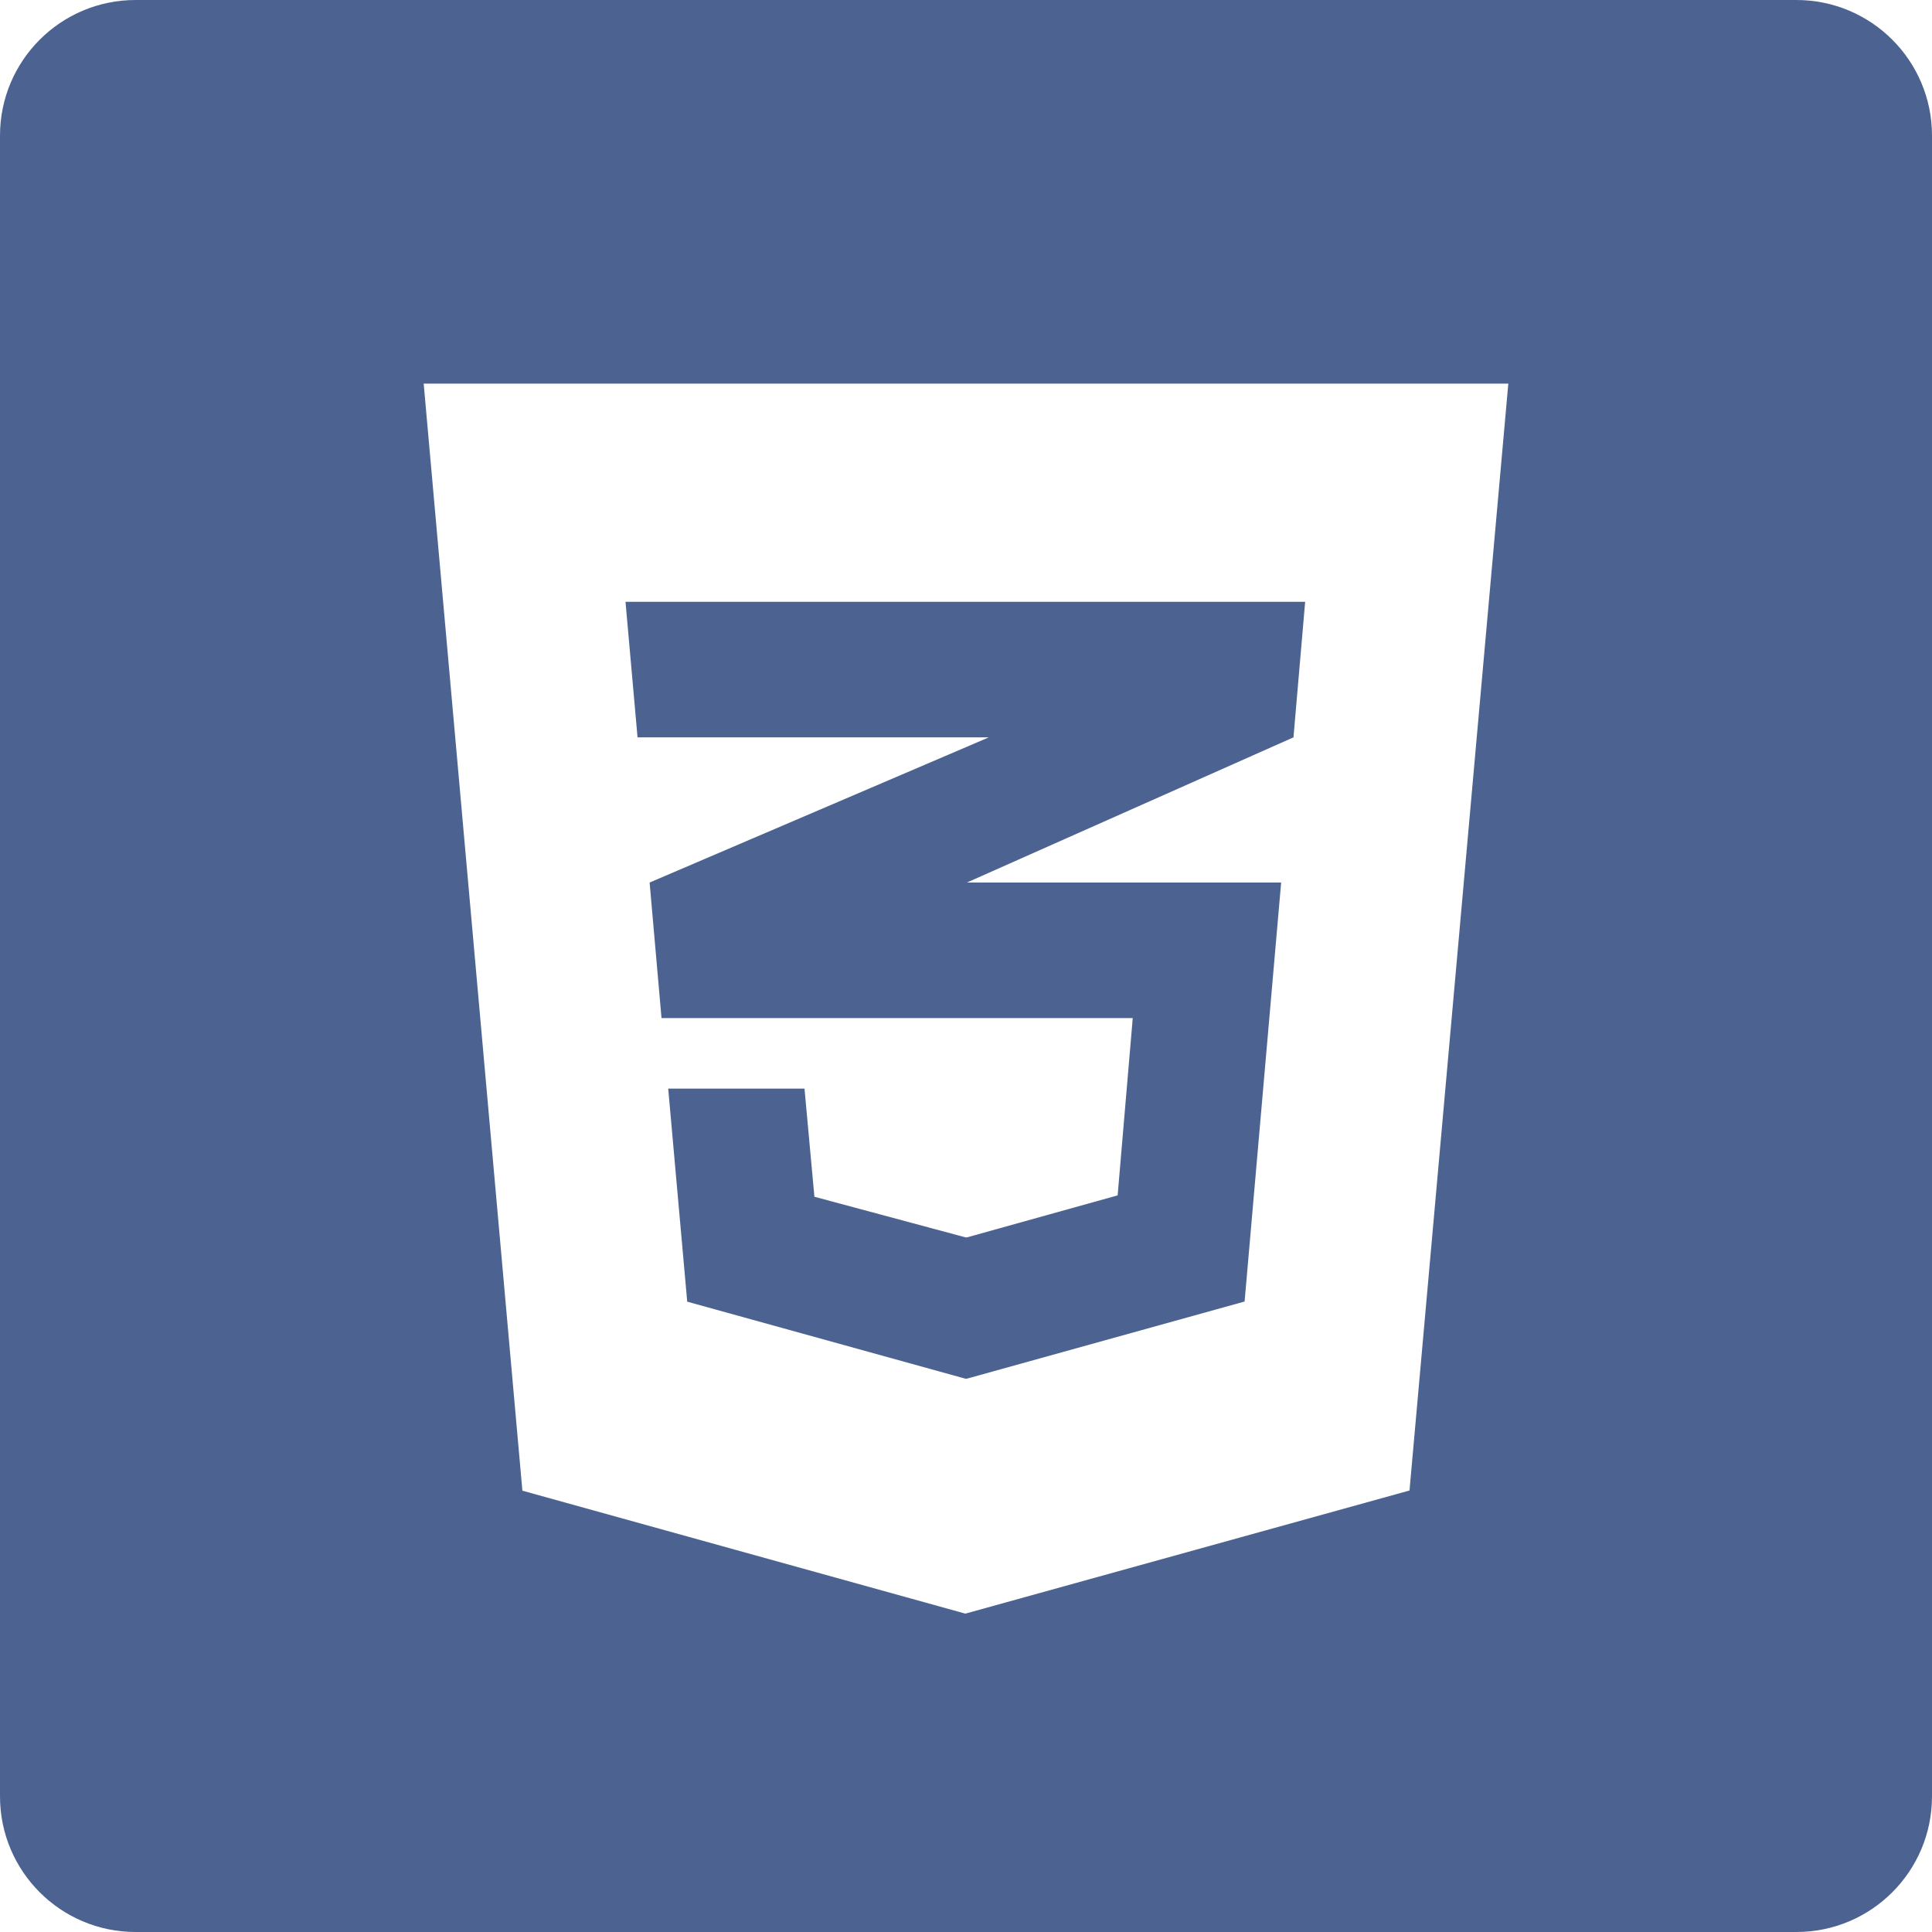
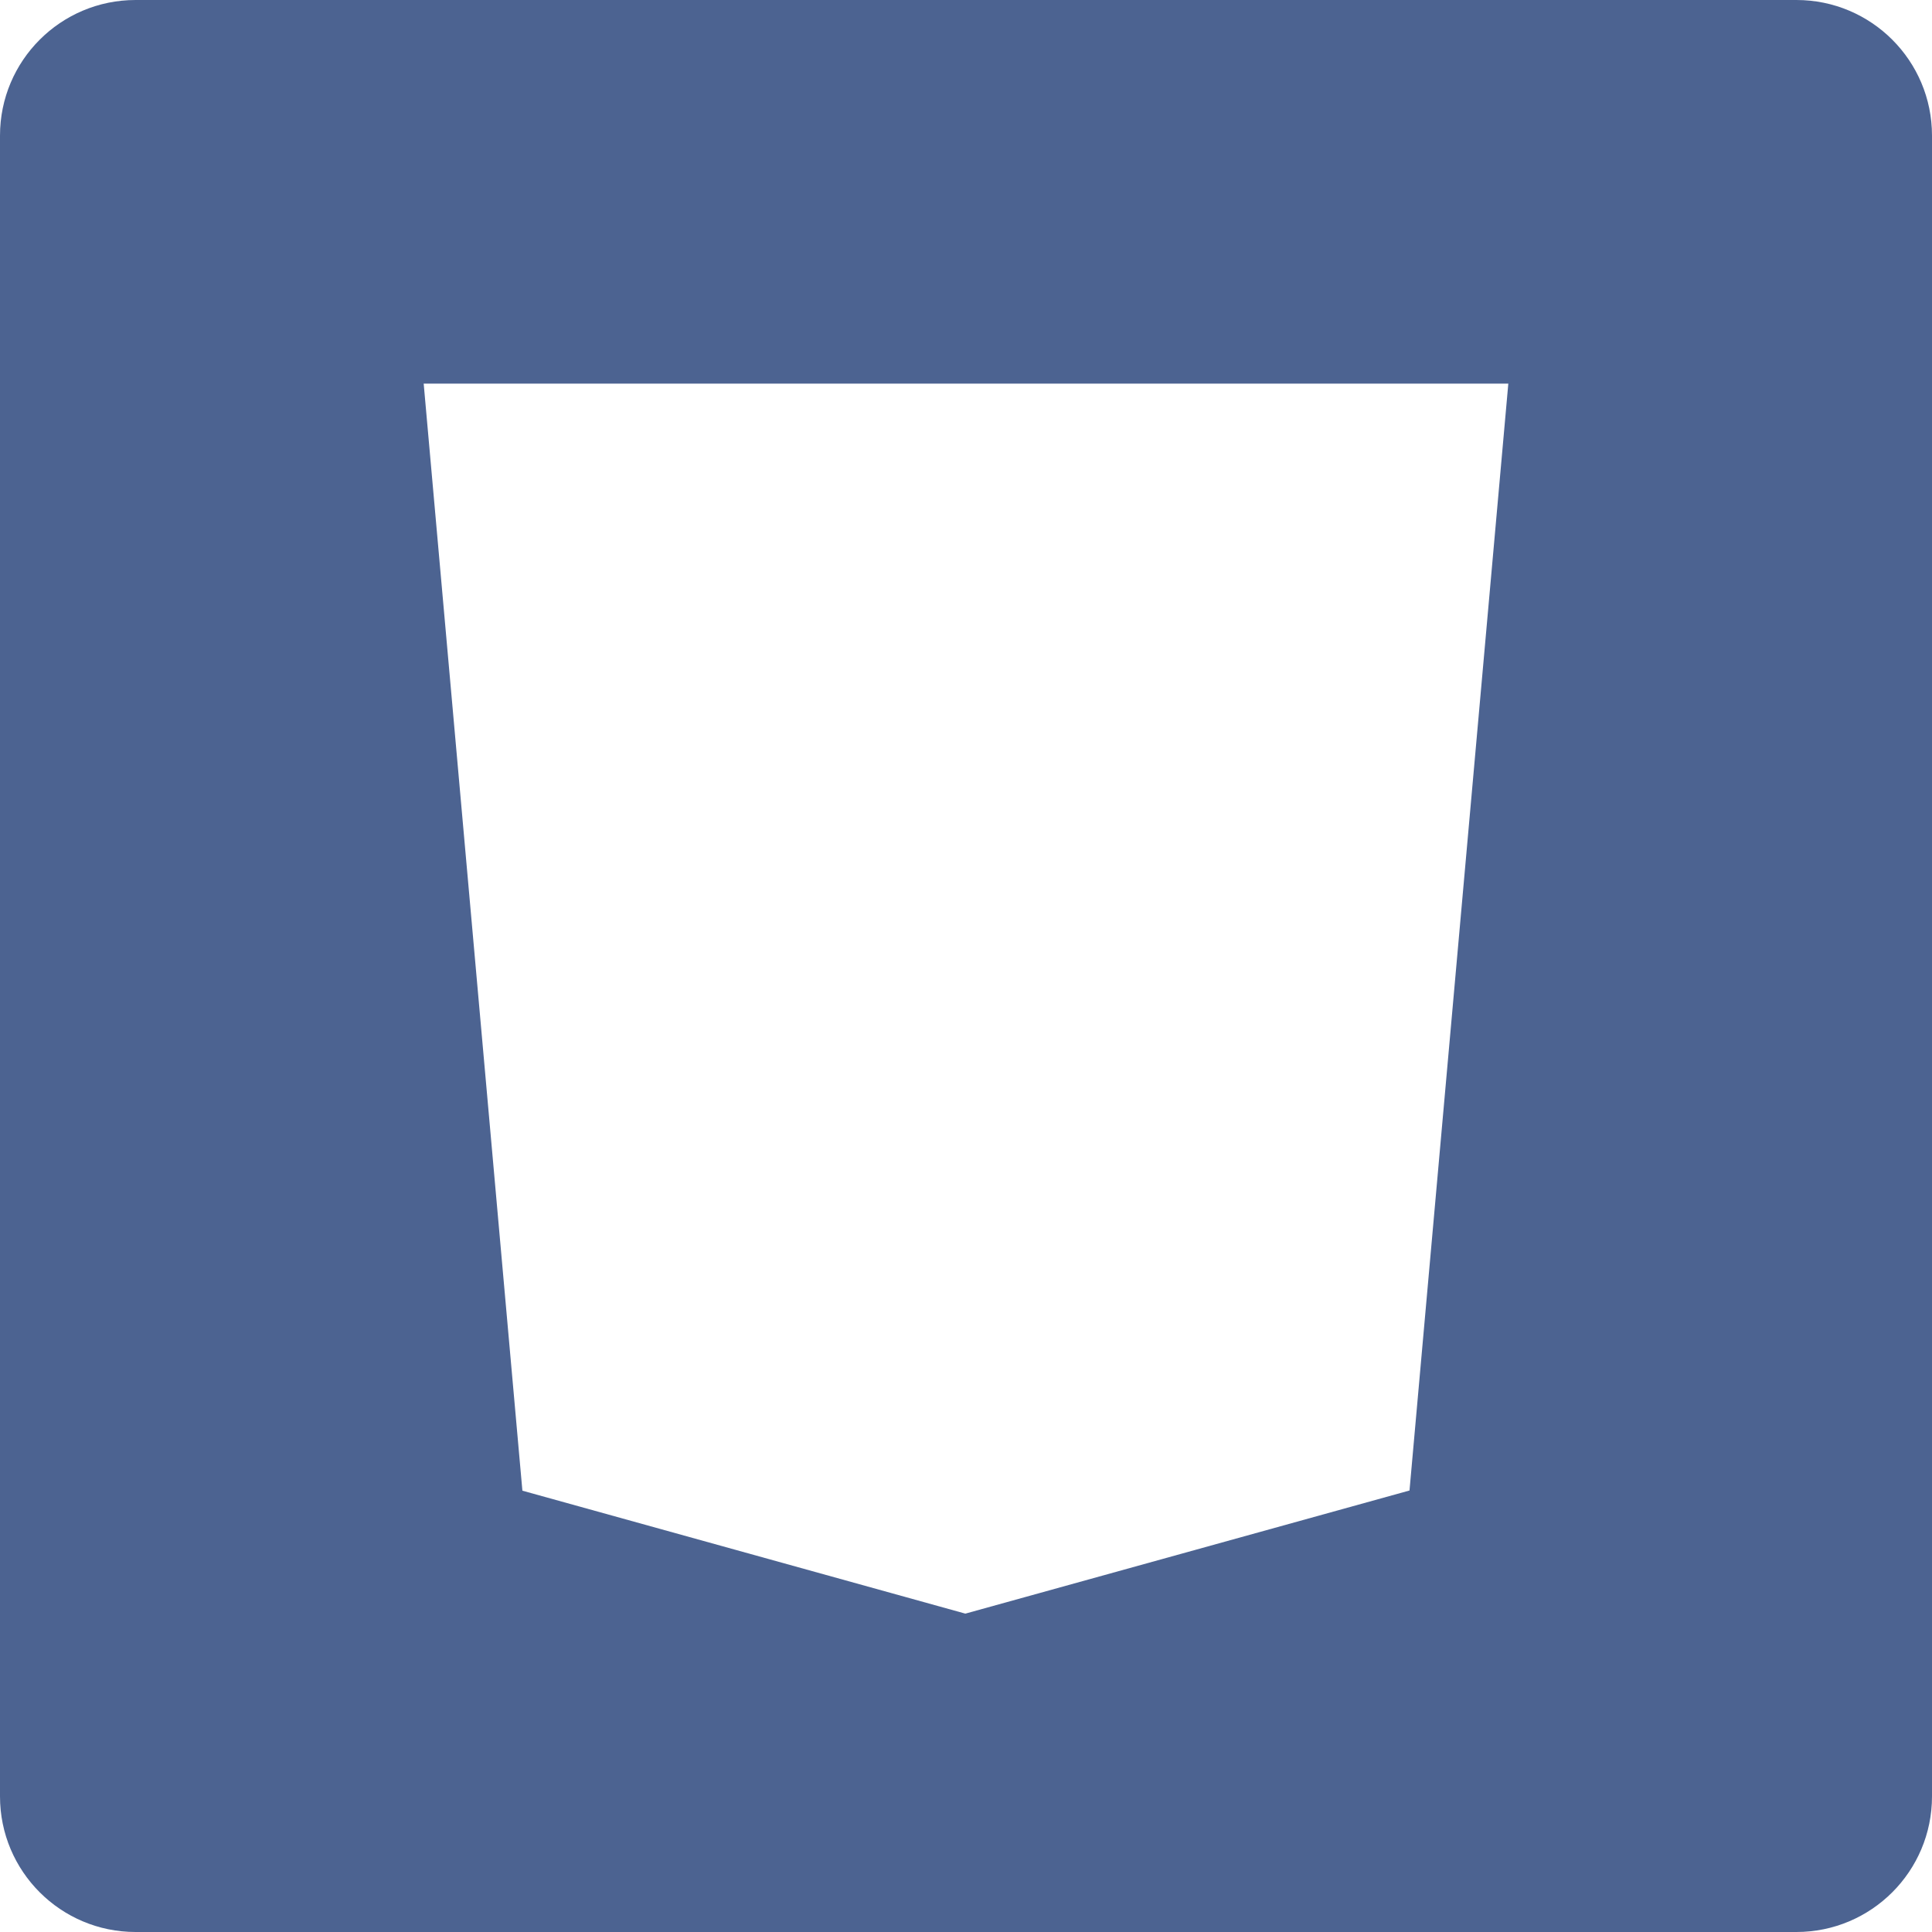
<svg xmlns="http://www.w3.org/2000/svg" width="108" height="108" viewBox="0 0 108 108" fill="none">
  <g opacity="0.7">
-     <path d="M54.051 41.219H55.274L54.051 41.743L36.314 49.334L36.979 56.913H54.051H63.321L62.477 66.822L54.051 69.171V69.165L53.992 69.174L45.526 66.899L44.972 60.854H37.353L38.416 72.764L53.99 77.076L54.051 77.062V77.068L69.574 72.756L71.617 49.334H54.051L72.306 41.219L72.959 33.64H54.051H53.974H34.966L35.639 41.219H54.051Z" fill="#002163" />
-     <path d="M100.421 0H7.579C3.393 0 0 3.393 0 7.579V100.421C0 104.607 3.393 108 7.579 108H100.421C104.607 108 108 104.607 108 100.421V7.579C108 3.393 104.607 0 100.421 0ZM78.792 83.32L53.964 90.203L29.202 83.33L23.684 21.444H84.316L78.792 83.32Z" fill="#002163" />
+     <path d="M100.421 0H7.579C3.393 0 0 3.393 0 7.579V100.421C0 104.607 3.393 108 7.579 108H100.421C104.607 108 108 104.607 108 100.421V7.579C108 3.393 104.607 0 100.421 0ZM78.792 83.32L53.964 90.203L29.202 83.33L23.684 21.444H84.316L78.792 83.32" fill="#002163" />
  </g>
</svg>